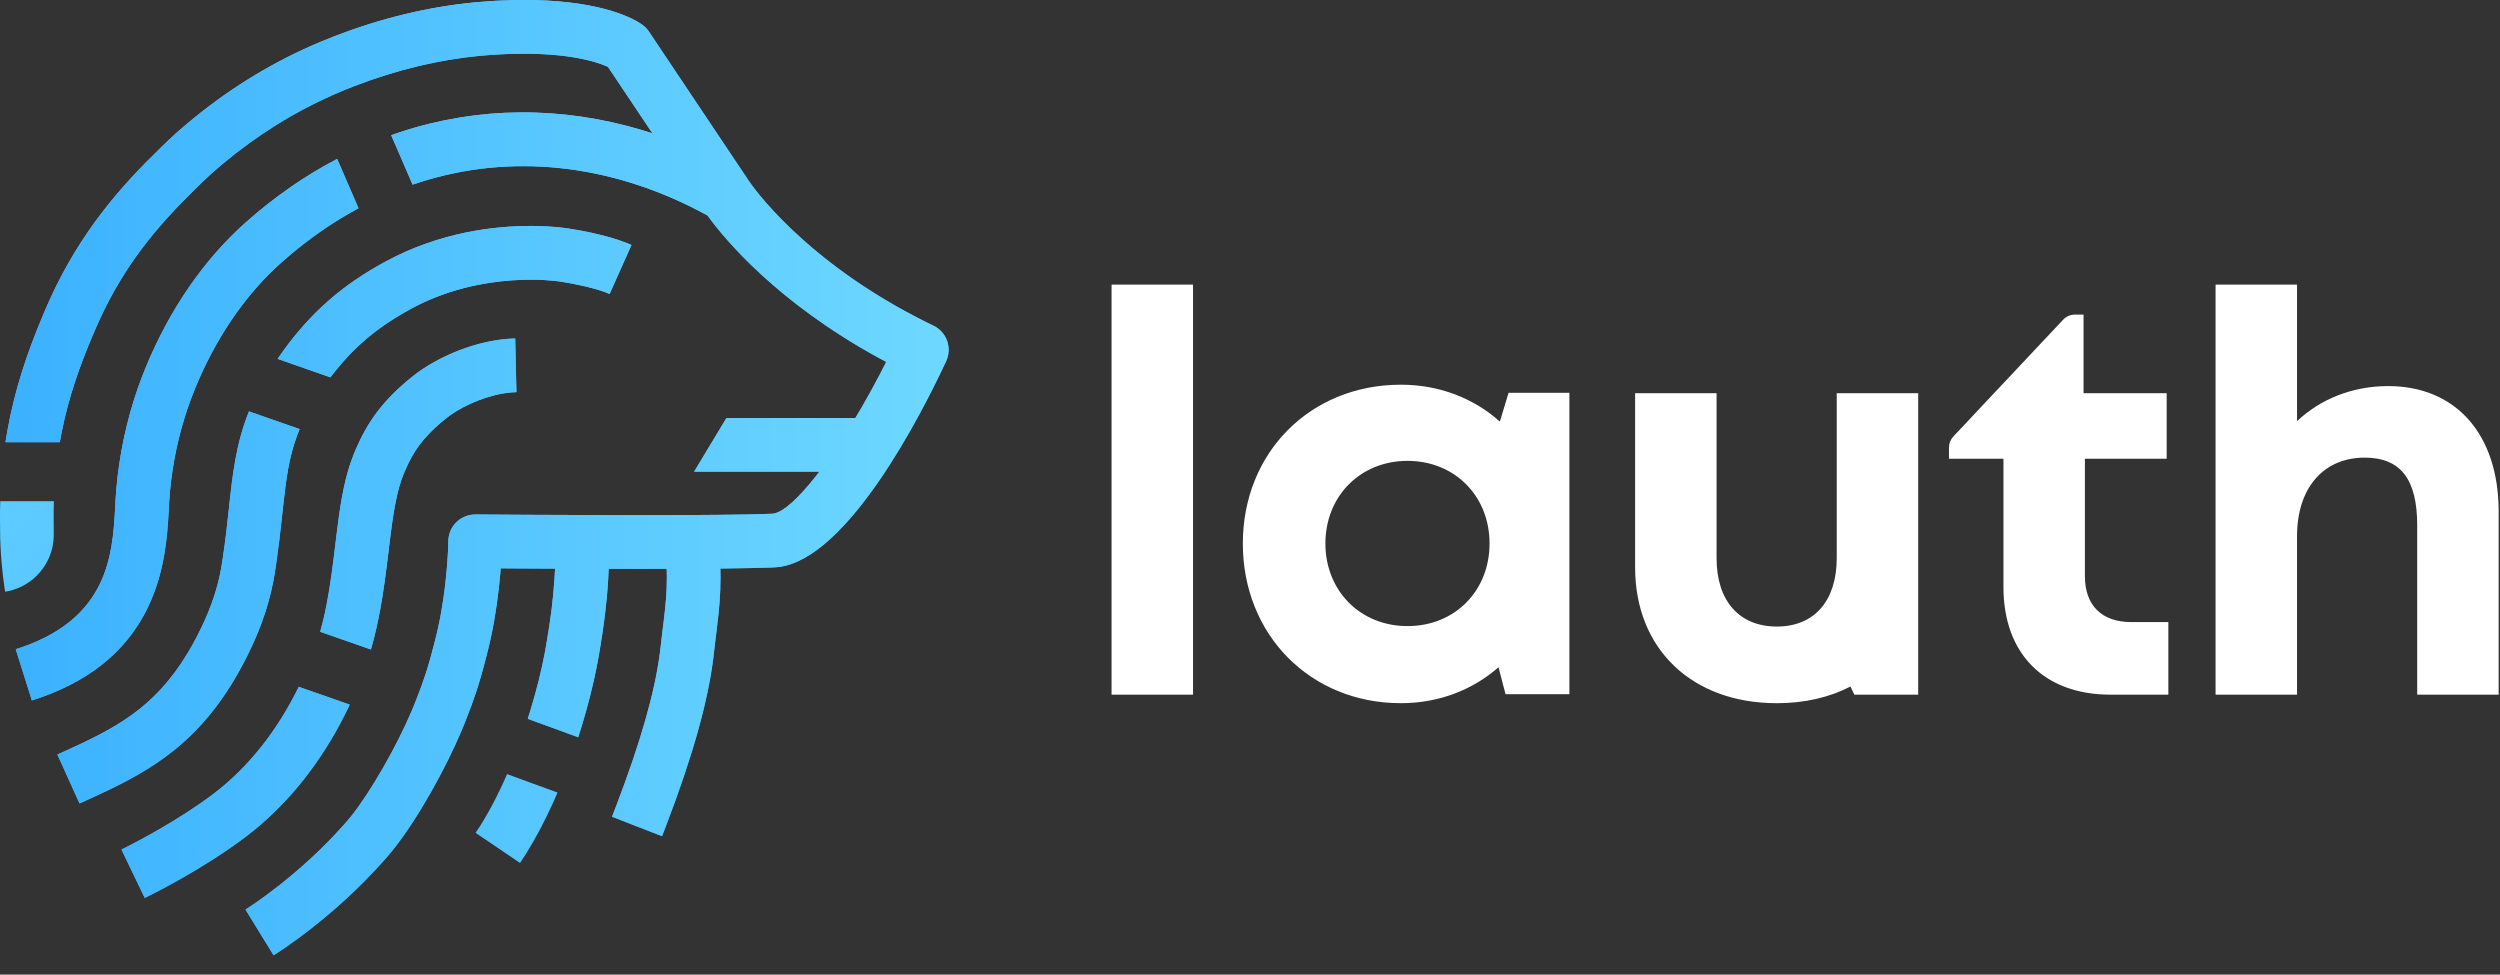
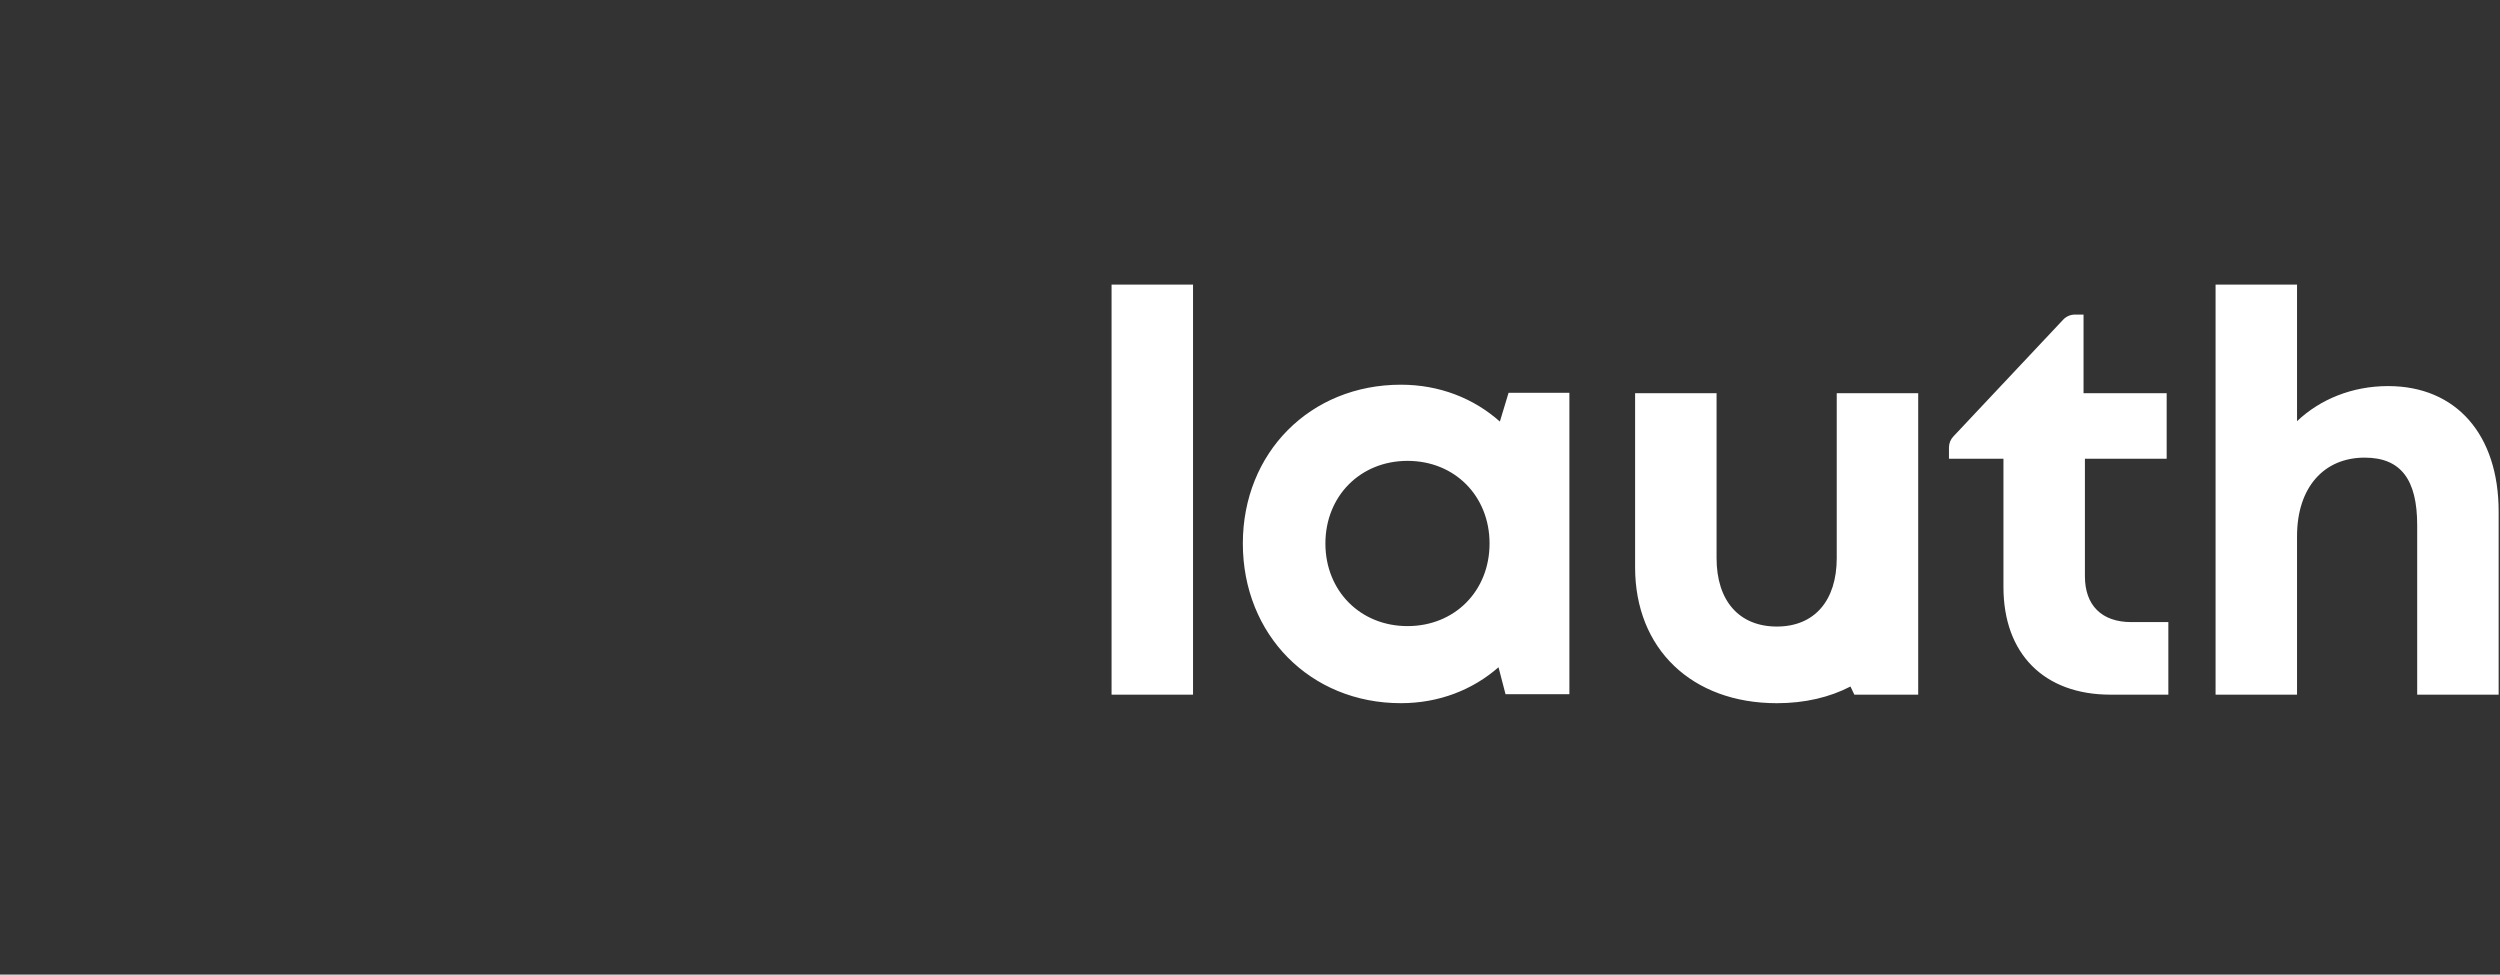
<svg xmlns="http://www.w3.org/2000/svg" width="118px" height="46px" viewBox="0 0 118 46">
  <rect x="0" y="0" width="118" height="46" fill="#333333" stroke="none" />
  <title>logotipo</title>
  <defs>
    <linearGradient x1="82.877%" y1="79.545%" x2="5.472%" y2="-1.516%" id="linearGradient-1">
      <stop stop-color="#3BB1FF" offset="0%" />
      <stop stop-color="#6ED8FF" offset="100%" />
    </linearGradient>
    <linearGradient x1="0.005%" y1="49.998%" x2="100%" y2="49.998%" id="linearGradient-2">
      <stop stop-color="#3BB1FF" offset="0%" />
      <stop stop-color="#6ED8FF" offset="100%" />
    </linearGradient>
  </defs>
  <g id="Landing-Page" stroke="none" stroke-width="1" fill="none" fill-rule="evenodd">
    <g id="lauth/web/asaas" transform="translate(-484, -71)">
      <g id="Group-15" transform="translate(484, 65)">
        <g id="logotipo" transform="translate(0, 6)">
-           <path d="M24.828,0 L25.16,0.004 C28.531,0.069 29.962,0.917 30.303,1.159 L30.333,1.181 L30.444,1.273 C30.491,1.317 30.534,1.365 30.574,1.415 L30.631,1.493 L35.322,8.505 L35.321,8.506 L35.338,8.53 C35.345,8.54 35.359,8.561 35.382,8.593 L35.437,8.671 C35.954,9.389 38.462,12.592 43.719,15.206 L44.059,15.372 L44.171,15.433 C44.677,15.743 44.901,16.367 44.706,16.927 L44.658,17.047 L44.592,17.187 C43.493,19.533 40.031,26.348 36.762,26.762 L36.562,26.779 L36.377,26.787 C35.861,26.806 35.149,26.82 34.317,26.83 L34,26.834 L34.007,27.22 C34.011,28.079 33.941,28.779 33.854,29.503 L33.81,29.868 L33.773,30.16 C33.757,30.293 33.741,30.429 33.725,30.571 L33.701,30.786 L33.666,31.083 C33.4,33.175 32.687,35.703 31.439,38.972 L31.248,39.468 L28.888,38.549 L29.068,38.083 C30.24,35.014 30.908,32.677 31.15,30.791 L31.184,30.512 L31.221,30.179 L31.259,29.862 L31.259,29.862 L31.296,29.558 L31.338,29.215 C31.419,28.544 31.479,27.947 31.475,27.222 L31.467,26.848 L30.561,26.849 L29.644,26.849 L29.644,26.849 L28.73,26.848 L28.707,27.326 C28.634,28.578 28.48,29.655 28.319,30.615 L28.259,30.97 L28.179,31.404 C28.008,32.287 27.763,33.272 27.453,34.288 L27.292,34.798 L24.911,33.928 L25.053,33.471 C25.327,32.563 25.544,31.689 25.694,30.917 L25.763,30.539 L25.826,30.169 C25.972,29.299 26.105,28.368 26.173,27.304 L26.198,26.84 L25.825,26.838 C25.091,26.835 24.431,26.831 23.892,26.827 L23.632,26.825 L23.611,27.094 C23.54,27.917 23.409,28.99 23.167,30.103 L23.071,30.522 L22.992,30.843 C22.631,32.285 22.354,33.061 22.004,33.95 L21.922,34.157 L21.791,34.477 C21.053,36.229 19.728,38.643 18.55,40.111 L18.331,40.375 L18.127,40.608 C15.749,43.294 13.179,44.924 12.929,45.079 L12.913,45.089 L11.587,42.931 L11.596,42.926 C11.753,42.827 14.093,41.337 16.214,38.948 L16.412,38.721 L16.57,38.531 C17.482,37.395 18.717,35.244 19.44,33.536 L19.569,33.221 L19.645,33.029 C19.967,32.212 20.208,31.535 20.533,30.237 L20.609,29.926 L20.662,29.701 C21.102,27.755 21.156,25.852 21.161,25.573 L21.162,25.538 L21.17,25.409 C21.236,24.815 21.714,24.35 22.309,24.29 L22.438,24.283 L22.454,24.283 L22.541,24.284 C23.117,24.288 26.017,24.31 29.078,24.315 L31.047,24.315 C33.201,24.312 35.202,24.296 36.276,24.255 L36.447,24.248 L36.537,24.237 C37.006,24.142 37.71,23.489 38.511,22.472 L38.672,22.264 L32.761,22.264 L34.287,19.731 L40.372,19.731 L40.669,19.229 C40.965,18.719 41.259,18.186 41.545,17.637 L41.829,17.082 L41.471,16.89 C36.645,14.248 34.19,11.259 33.447,10.243 L33.396,10.172 L32.995,9.958 C28.709,7.727 24.099,7.247 19.87,8.585 L19.475,8.716 L18.465,6.381 L18.89,6.235 C22.585,5.016 26.524,5.001 30.353,6.154 L30.794,6.292 L28.696,3.156 L28.644,3.132 C28.124,2.904 26.61,2.405 23.572,2.566 L23.24,2.586 L22.702,2.629 C20.724,2.813 18.717,3.295 16.721,4.065 L16.177,4.282 L15.677,4.497 C13.85,5.307 12.116,6.395 10.507,7.737 L10.072,8.109 L9.958,8.212 C9.877,8.286 9.789,8.369 9.709,8.445 L9.598,8.551 L9.264,8.873 C7.393,10.697 5.88,12.515 4.689,15.113 L4.482,15.58 L4.335,15.926 C3.796,17.209 3.259,18.653 2.912,20.39 L2.823,20.871 L0.259,20.871 L0.345,20.353 C0.707,18.32 1.314,16.592 1.974,15.01 L2.154,14.582 L2.359,14.119 C3.813,10.929 5.711,8.788 7.582,6.975 L7.849,6.718 L7.98,6.594 C8.085,6.494 8.203,6.384 8.307,6.29 L8.405,6.203 L8.854,5.818 C10.663,4.302 12.623,3.075 14.693,2.162 L15.213,1.94 L15.772,1.716 C18.013,0.848 20.276,0.306 22.514,0.102 L23.073,0.058 L23.493,0.033 C23.767,0.019 24.032,0.009 24.287,0.004 L24.663,0 L24.828,0 Z M14.103,32.418 L16.508,33.259 L16.29,33.706 C15.179,35.919 13.712,37.79 11.971,39.202 L11.619,39.479 L11.412,39.634 C9.468,41.07 7.254,42.175 6.883,42.357 L6.832,42.381 L5.733,40.099 L5.744,40.094 C5.75,40.091 5.758,40.087 5.769,40.081 L5.931,40.001 C6.548,39.689 8.488,38.675 10.088,37.461 C11.715,36.225 13.083,34.501 14.103,32.418 Z M11.751,19.418 L14.142,20.254 L14.02,20.565 C13.637,21.6 13.504,22.606 13.364,23.884 L13.321,24.276 L13.282,24.635 C13.216,25.246 13.138,25.915 13.029,26.653 L12.959,27.104 L12.892,27.48 C12.649,28.722 12.194,29.97 11.509,31.273 L11.272,31.709 L11.066,32.066 C9.063,35.435 6.616,36.625 4.023,37.801 L3.754,37.922 L2.71,35.614 L2.987,35.489 C5.364,34.411 7.276,33.473 8.879,30.789 L9.062,30.471 L9.277,30.075 C9.828,29.025 10.195,28.033 10.393,27.063 L10.459,26.701 L10.525,26.278 C10.648,25.449 10.727,24.716 10.804,24.004 C10.98,22.366 11.135,20.957 11.751,19.418 Z M15.914,7.5 L16.921,9.829 L16.449,10.092 C15.511,10.633 14.609,11.267 13.733,12.001 L13.298,12.377 L12.984,12.663 C11.436,14.128 10.146,16.06 9.225,18.295 L9.046,18.746 L8.876,19.214 C8.439,20.476 8.143,21.862 8.021,23.205 L7.984,23.706 L7.968,24.005 L7.961,24.134 C7.836,26.454 7.492,31.011 1.824,32.955 L1.504,33.061 L0.744,30.644 L1.032,30.549 C5.067,29.151 5.312,26.23 5.431,24.024 L5.439,23.871 L5.456,23.56 L5.491,23.079 C5.626,21.485 5.978,19.833 6.501,18.334 L6.681,17.84 L6.865,17.376 C7.995,14.616 9.632,12.239 11.619,10.48 C12.983,9.272 14.404,8.289 15.914,7.5 Z M24.318,15.976 L24.376,18.509 L24.138,18.522 C23.097,18.608 21.964,19.093 21.261,19.591 L21.107,19.706 L20.878,19.891 C19.931,20.679 19.489,21.358 19.129,22.19 L19.04,22.402 L18.942,22.664 C18.669,23.467 18.523,24.511 18.387,25.627 L18.336,26.048 L18.277,26.532 C18.136,27.672 17.966,28.897 17.651,30.129 L17.508,30.657 L15.114,29.82 L15.263,29.244 C15.491,28.28 15.63,27.297 15.751,26.326 L15.822,25.746 L15.879,25.276 C16.031,24.032 16.199,22.855 16.553,21.825 L16.695,21.446 L16.791,21.215 C17.316,19.993 18.017,18.913 19.542,17.714 C20.604,16.879 22.493,16.018 24.318,15.976 Z M2.545,23.658 L2.535,24.035 L2.532,24.419 L2.532,24.419 L2.536,24.812 L2.537,24.84 L2.536,24.868 L2.536,25.097 L2.538,25.191 L2.535,25.36 C2.483,26.587 1.612,27.63 0.414,27.895 L0.241,27.927 L0.205,27.687 C0.037,26.502 0.007,25.546 0.004,25.092 L0.004,24.881 L0.004,24.841 L0.001,24.648 L0,24.457 L0,24.386 L0.003,24.019 L0.012,23.658 L2.545,23.658 Z M25.038,10.665 L25.24,10.666 C26.026,10.677 26.568,10.748 26.747,10.775 L26.784,10.781 L26.836,10.788 C27.188,10.84 28.574,11.063 29.615,11.482 L29.806,11.563 L28.773,13.876 L28.604,13.806 C27.947,13.555 26.949,13.368 26.515,13.302 L26.419,13.288 L26.4,13.285 L26.381,13.282 C26.19,13.253 22.892,12.791 19.641,14.448 L19.398,14.576 L19.06,14.765 C17.739,15.525 16.74,16.371 15.823,17.517 L15.595,17.81 L13.103,16.938 L13.351,16.585 C14.684,14.739 16.152,13.457 18.189,12.35 C20.777,10.943 23.38,10.665 25.038,10.665 Z" id="Degrade_2" fill="url(#linearGradient-1)" />
-           <path d="M24.828,0 L25.16,0.004 C28.531,0.069 29.962,0.917 30.303,1.159 L30.333,1.181 L30.444,1.273 C30.491,1.317 30.534,1.365 30.574,1.415 L30.631,1.493 L35.322,8.505 L35.321,8.506 L35.33,8.518 L35.342,8.536 C35.452,8.701 37.905,12.316 43.725,15.209 L44.059,15.372 L44.171,15.433 C44.677,15.743 44.901,16.367 44.706,16.927 L44.658,17.047 L44.592,17.187 C43.493,19.533 40.031,26.348 36.762,26.762 L36.562,26.779 L36.377,26.787 C35.861,26.806 35.149,26.82 34.317,26.83 L34,26.834 L34.007,27.22 C34.011,28.079 33.941,28.779 33.854,29.503 L33.81,29.868 L33.773,30.16 C33.757,30.293 33.741,30.429 33.725,30.571 L33.701,30.786 L33.666,31.083 C33.4,33.175 32.687,35.703 31.439,38.972 L31.248,39.468 L28.888,38.549 L29.068,38.083 C30.24,35.014 30.908,32.677 31.15,30.791 L31.184,30.512 L31.221,30.179 L31.259,29.862 L31.259,29.862 L31.296,29.558 L31.338,29.215 C31.419,28.544 31.479,27.947 31.475,27.222 L31.467,26.848 L30.561,26.849 L29.644,26.849 L29.644,26.849 L28.73,26.848 L28.707,27.326 C28.634,28.578 28.48,29.655 28.319,30.615 L28.259,30.97 L28.179,31.404 C28.008,32.287 27.763,33.272 27.453,34.288 L27.292,34.798 L24.911,33.928 L25.053,33.471 C25.327,32.563 25.544,31.689 25.694,30.917 L25.763,30.539 L25.826,30.169 C25.972,29.299 26.105,28.368 26.173,27.304 L26.198,26.84 L25.825,26.838 C25.091,26.835 24.431,26.831 23.892,26.827 L23.632,26.825 L23.611,27.094 C23.54,27.917 23.409,28.99 23.167,30.103 L23.071,30.522 L22.992,30.843 C22.631,32.285 22.354,33.061 22.004,33.95 L21.922,34.157 L21.791,34.477 C21.053,36.229 19.728,38.643 18.55,40.111 L18.331,40.375 L18.127,40.608 C15.749,43.294 13.179,44.924 12.929,45.079 L12.913,45.089 L11.587,42.931 L11.596,42.926 C11.753,42.827 14.093,41.337 16.214,38.948 L16.412,38.721 L16.57,38.531 C17.482,37.395 18.717,35.244 19.44,33.536 L19.569,33.221 L19.645,33.029 C19.967,32.212 20.208,31.535 20.533,30.237 L20.609,29.926 L20.662,29.701 C21.102,27.755 21.156,25.852 21.161,25.573 L21.162,25.538 L21.17,25.409 C21.236,24.815 21.714,24.35 22.309,24.29 L22.438,24.283 L22.454,24.283 L22.541,24.284 C23.117,24.288 26.017,24.31 29.078,24.315 L31.047,24.315 C33.201,24.312 35.202,24.296 36.276,24.255 L36.447,24.248 L36.537,24.237 C37.006,24.142 37.71,23.489 38.511,22.472 L38.672,22.264 L32.761,22.264 L34.287,19.731 L40.372,19.731 L40.669,19.229 C40.965,18.719 41.259,18.186 41.545,17.637 L41.829,17.082 L41.471,16.89 C36.645,14.248 34.19,11.259 33.447,10.243 L33.396,10.172 L32.995,9.958 C28.709,7.727 24.099,7.247 19.87,8.585 L19.475,8.716 L18.465,6.381 L18.89,6.235 C22.585,5.016 26.524,5.001 30.353,6.154 L30.794,6.292 L28.696,3.156 L28.644,3.132 C28.124,2.904 26.61,2.405 23.572,2.566 L23.24,2.586 L22.702,2.629 C20.724,2.813 18.717,3.295 16.721,4.065 L16.177,4.282 L15.677,4.497 C13.85,5.307 12.116,6.395 10.507,7.737 L10.072,8.109 L9.958,8.212 C9.877,8.286 9.789,8.369 9.709,8.445 L9.598,8.551 L9.264,8.873 C7.393,10.697 5.88,12.515 4.689,15.113 L4.482,15.58 L4.335,15.926 C3.796,17.209 3.259,18.653 2.912,20.39 L2.823,20.871 L0.259,20.871 L0.345,20.353 C0.707,18.32 1.314,16.592 1.974,15.01 L2.154,14.582 L2.359,14.119 C3.813,10.929 5.711,8.788 7.582,6.975 L7.849,6.718 L7.98,6.594 C8.085,6.494 8.203,6.384 8.307,6.29 L8.405,6.203 L8.854,5.818 C10.663,4.302 12.623,3.075 14.693,2.162 L15.213,1.94 L15.772,1.716 C18.013,0.848 20.276,0.306 22.514,0.102 L23.073,0.058 L23.493,0.033 C23.767,0.019 24.032,0.009 24.287,0.004 L24.663,0 L24.828,0 Z M14.103,32.418 L16.508,33.259 L16.29,33.706 C15.179,35.919 13.712,37.79 11.971,39.202 L11.619,39.479 L11.412,39.634 C9.399,41.121 7.096,42.253 6.85,42.373 L6.832,42.381 L5.733,40.099 L5.744,40.094 C5.75,40.091 5.758,40.087 5.769,40.081 L5.931,40.001 C6.548,39.689 8.488,38.675 10.088,37.461 C11.715,36.225 13.083,34.501 14.103,32.418 Z M23.934,36.538 L26.316,37.408 L26.091,37.918 C25.707,38.762 25.285,39.571 24.826,40.302 L24.546,40.732 L22.449,39.311 C22.997,38.503 23.495,37.546 23.934,36.538 Z M11.751,19.418 L14.142,20.254 L14.02,20.565 C13.637,21.6 13.504,22.606 13.364,23.884 L13.321,24.276 L13.282,24.635 C13.216,25.246 13.138,25.915 13.029,26.653 L12.959,27.104 L12.892,27.48 C12.649,28.722 12.194,29.97 11.509,31.273 L11.272,31.709 L11.066,32.066 C9.132,35.319 6.784,36.54 4.29,37.679 L3.754,37.922 L2.71,35.614 L2.987,35.489 C5.364,34.411 7.276,33.473 8.879,30.789 L9.062,30.471 L9.277,30.075 C9.828,29.025 10.195,28.033 10.393,27.063 L10.459,26.701 L10.525,26.278 C10.648,25.449 10.727,24.716 10.804,24.004 C10.98,22.366 11.135,20.957 11.751,19.418 Z M15.914,7.5 L16.921,9.829 L16.449,10.092 C15.511,10.633 14.609,11.267 13.733,12.001 L13.298,12.377 L12.984,12.663 C11.436,14.128 10.146,16.06 9.225,18.295 L9.046,18.746 L8.876,19.214 C8.439,20.476 8.143,21.862 8.021,23.205 L7.984,23.706 L7.968,24.005 L7.961,24.134 C7.836,26.454 7.492,31.011 1.824,32.955 L1.504,33.061 L0.744,30.644 L1.032,30.549 C5.067,29.151 5.312,26.23 5.431,24.024 L5.439,23.871 L5.456,23.56 L5.491,23.079 C5.626,21.485 5.978,19.833 6.501,18.334 L6.681,17.84 L6.865,17.376 C7.995,14.616 9.632,12.239 11.619,10.48 C12.983,9.272 14.404,8.289 15.914,7.5 Z M24.318,15.976 L24.376,18.509 L24.138,18.522 C23.097,18.608 21.964,19.093 21.261,19.591 L21.107,19.706 L20.878,19.891 C19.931,20.679 19.489,21.358 19.129,22.19 L19.04,22.402 L18.942,22.664 C18.669,23.467 18.523,24.511 18.387,25.627 L18.336,26.048 L18.277,26.532 C18.136,27.672 17.966,28.897 17.651,30.129 L17.508,30.657 L15.114,29.82 L15.263,29.244 C15.491,28.28 15.63,27.297 15.751,26.326 L15.822,25.746 L15.879,25.276 C16.031,24.032 16.199,22.855 16.553,21.825 L16.695,21.446 L16.791,21.215 C17.316,19.993 18.017,18.913 19.542,17.714 C20.604,16.879 22.493,16.018 24.318,15.976 Z M25.038,10.665 L25.24,10.666 C26.026,10.677 26.568,10.748 26.747,10.775 L26.784,10.781 L26.836,10.788 C27.188,10.84 28.574,11.063 29.615,11.482 L29.806,11.563 L28.773,13.876 L28.604,13.806 C27.947,13.555 26.949,13.368 26.515,13.302 L26.419,13.288 L26.4,13.285 L26.381,13.282 C26.19,13.253 22.892,12.791 19.641,14.448 L19.398,14.576 L19.06,14.765 C17.739,15.525 16.74,16.371 15.823,17.517 L15.595,17.81 L13.103,16.938 L13.351,16.585 C14.684,14.739 16.152,13.457 18.189,12.35 C20.777,10.943 23.38,10.665 25.038,10.665 Z" id="Degrade_1" fill="url(#linearGradient-2)" />
          <path d="M52.466,32.788 L56.311,32.788 L56.311,13.432 L52.466,13.432 L52.466,32.788 Z M66.122,18.158 C67.947,18.158 69.565,18.802 70.794,19.898 L70.794,19.898 L71.205,18.539 L74.075,18.539 L74.075,32.767 L71.061,32.767 L70.73,31.494 C69.509,32.564 67.916,33.19 66.122,33.19 C61.843,33.19 58.662,29.959 58.662,25.653 C58.662,21.363 61.843,18.158 66.122,18.158 Z M66.435,21.753 C64.201,21.753 62.559,23.423 62.559,25.653 C62.559,27.883 64.201,29.552 66.435,29.552 C68.669,29.552 70.307,27.888 70.307,25.653 C70.307,23.418 68.669,21.753 66.435,21.753 Z M77.177,22.827 L77.177,26.781 C77.177,30.623 79.852,33.191 83.869,33.191 C85.19,33.191 86.362,32.912 87.342,32.403 L87.525,32.788 L90.539,32.788 L90.539,26.781 L90.539,25.14 L90.539,18.56 L86.694,18.56 L86.694,26.342 C86.694,28.34 85.65,29.573 83.869,29.573 C82.092,29.573 81.022,28.366 81.022,26.342 L81.022,18.56 L77.177,18.56 L77.177,22.827 Z M98.408,27.198 L98.408,21.653 L102.267,21.653 L102.267,18.56 L98.343,18.56 L98.343,14.848 L97.936,14.848 C97.727,14.848 97.527,14.934 97.383,15.087 L92.198,20.602 C92.065,20.743 91.991,20.929 91.991,21.123 L91.991,21.653 L94.563,21.653 L94.563,27.708 C94.563,30.865 96.485,32.788 99.615,32.788 L102.346,32.788 L102.346,29.363 L100.599,29.363 C99.198,29.363 98.408,28.572 98.408,27.198 M112.717,18.223 L112.717,18.223 C111.019,18.223 109.5,18.852 108.42,19.88 L108.42,13.432 L104.575,13.432 L104.575,32.788 L108.42,32.788 L108.42,25.31 C108.42,22.999 109.694,21.6 111.611,21.6 C113.34,21.6 114.091,22.659 114.091,24.788 L114.091,32.788 L117.936,32.788 L117.936,24.143 C117.936,20.519 115.937,18.223 112.717,18.223" id="Lauth" fill="#FFFFFF" />
        </g>
      </g>
    </g>
  </g>
</svg>